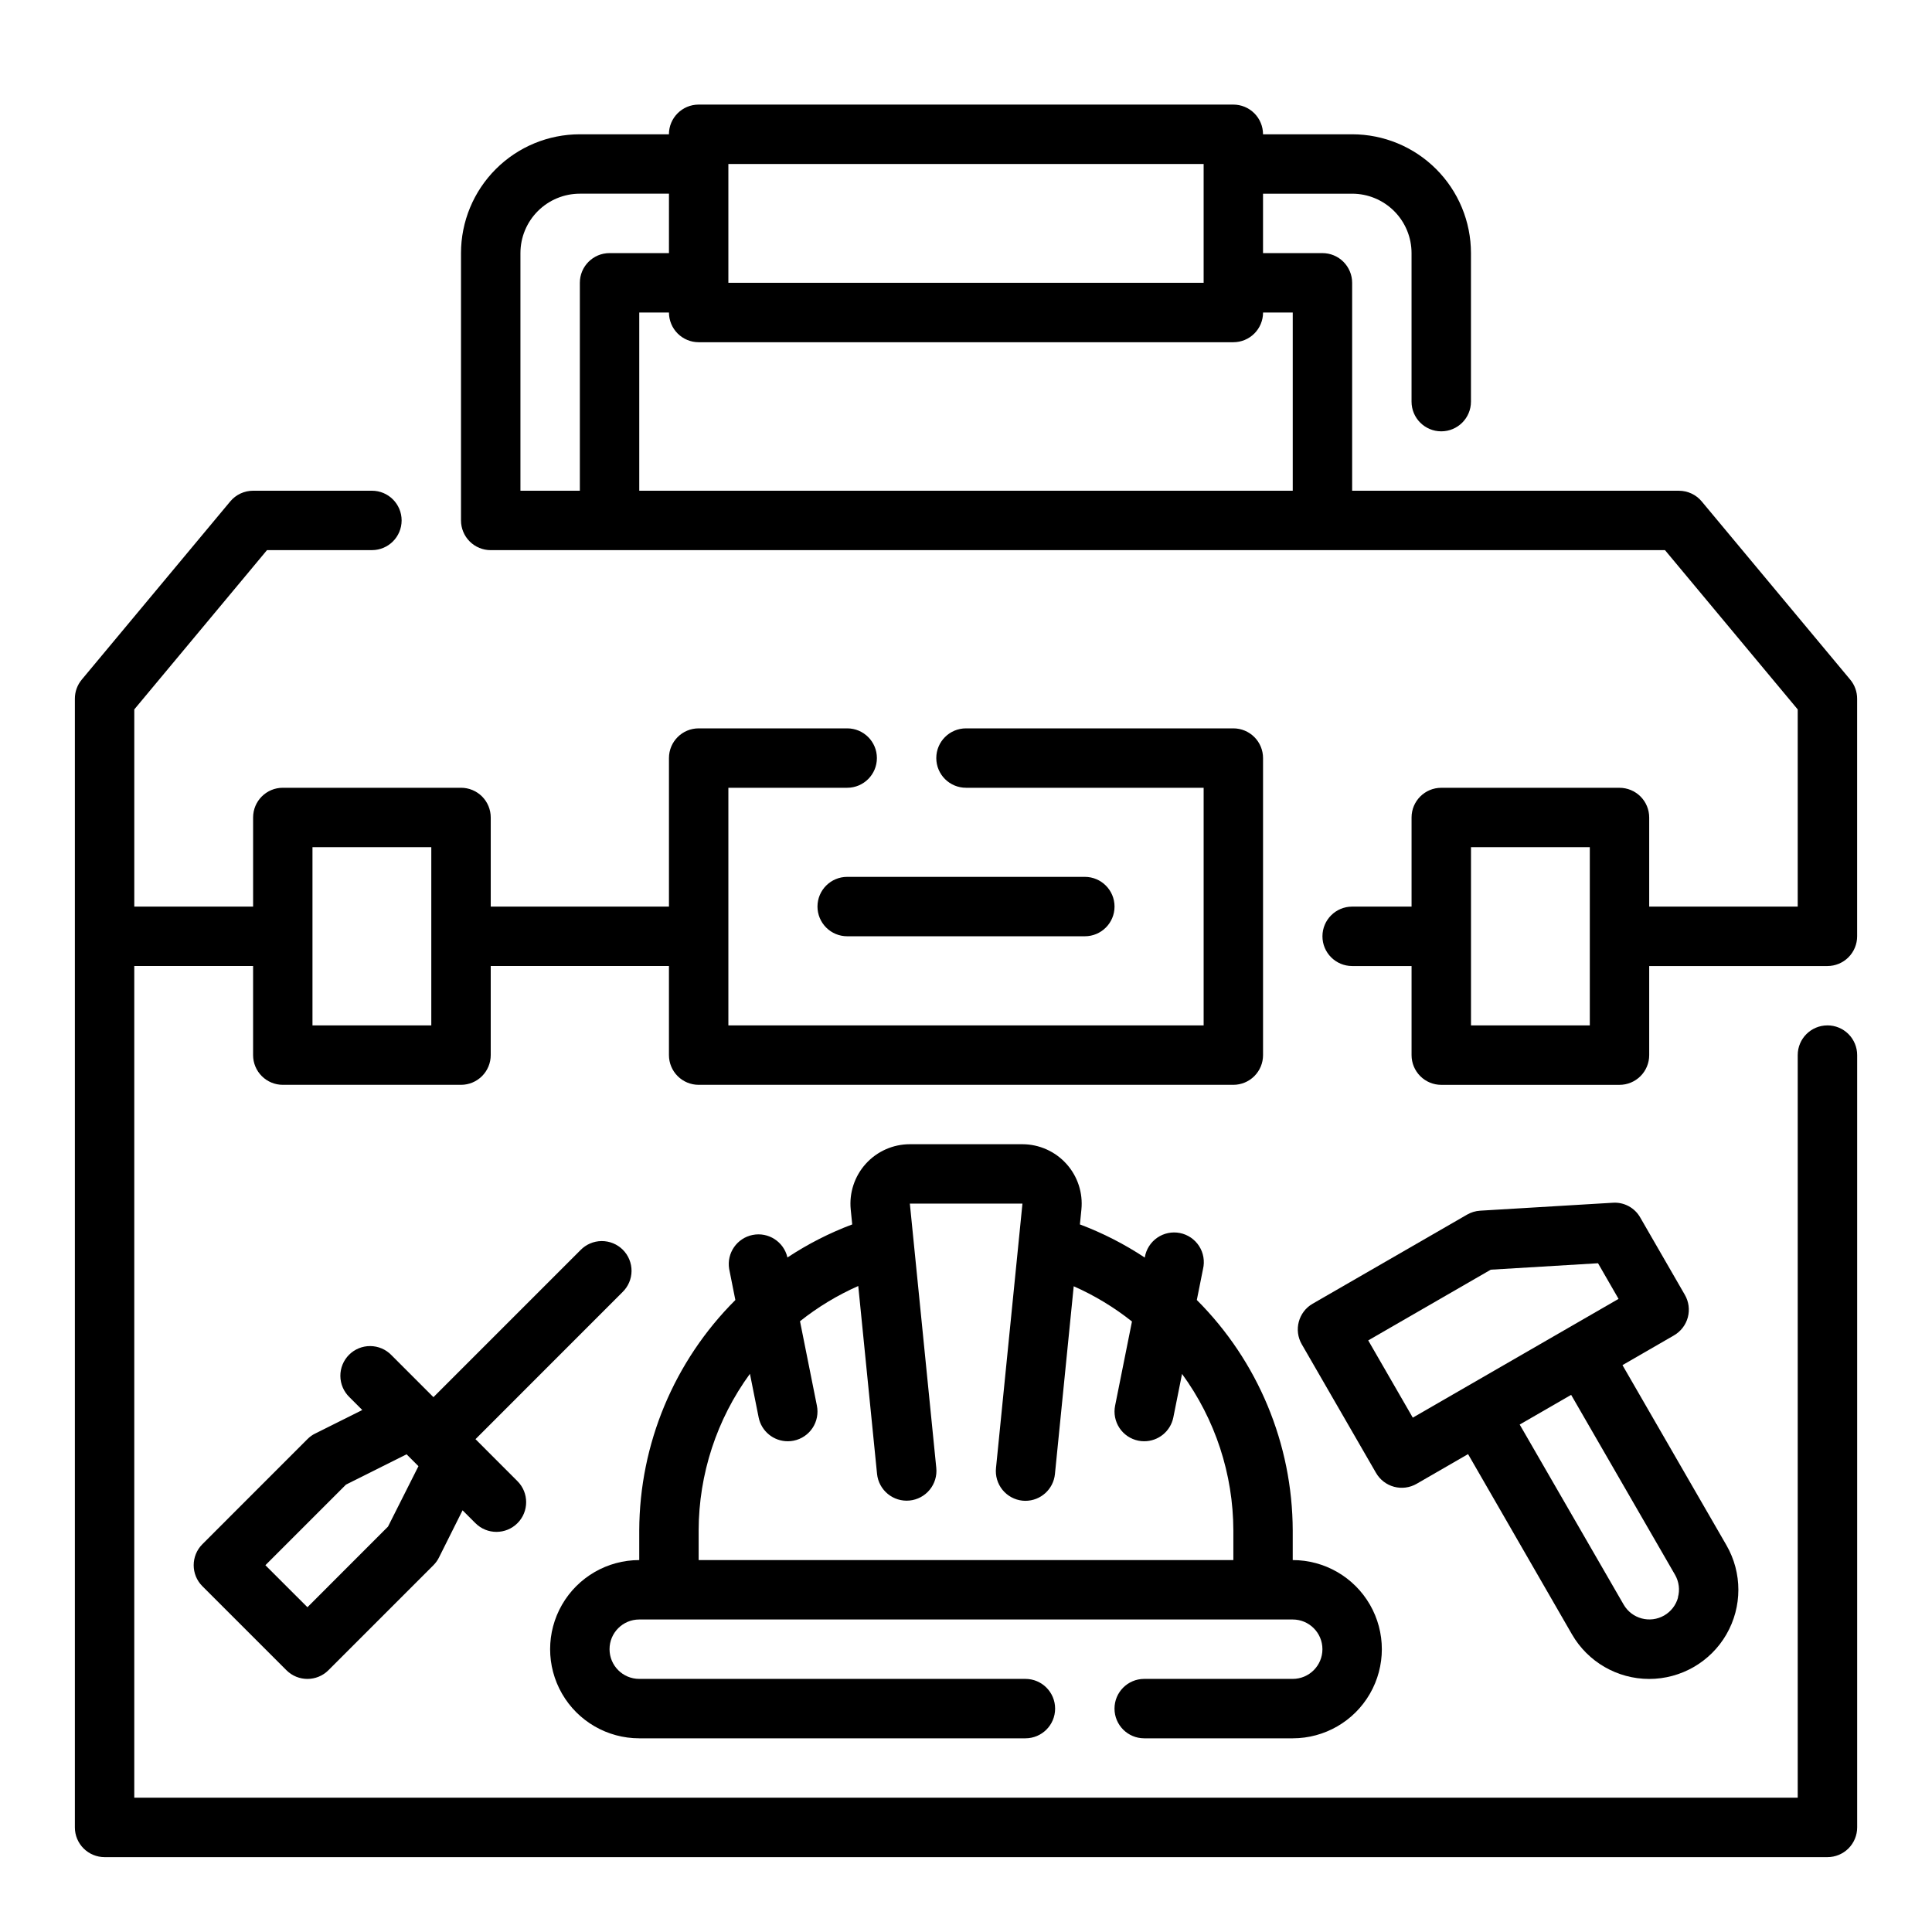
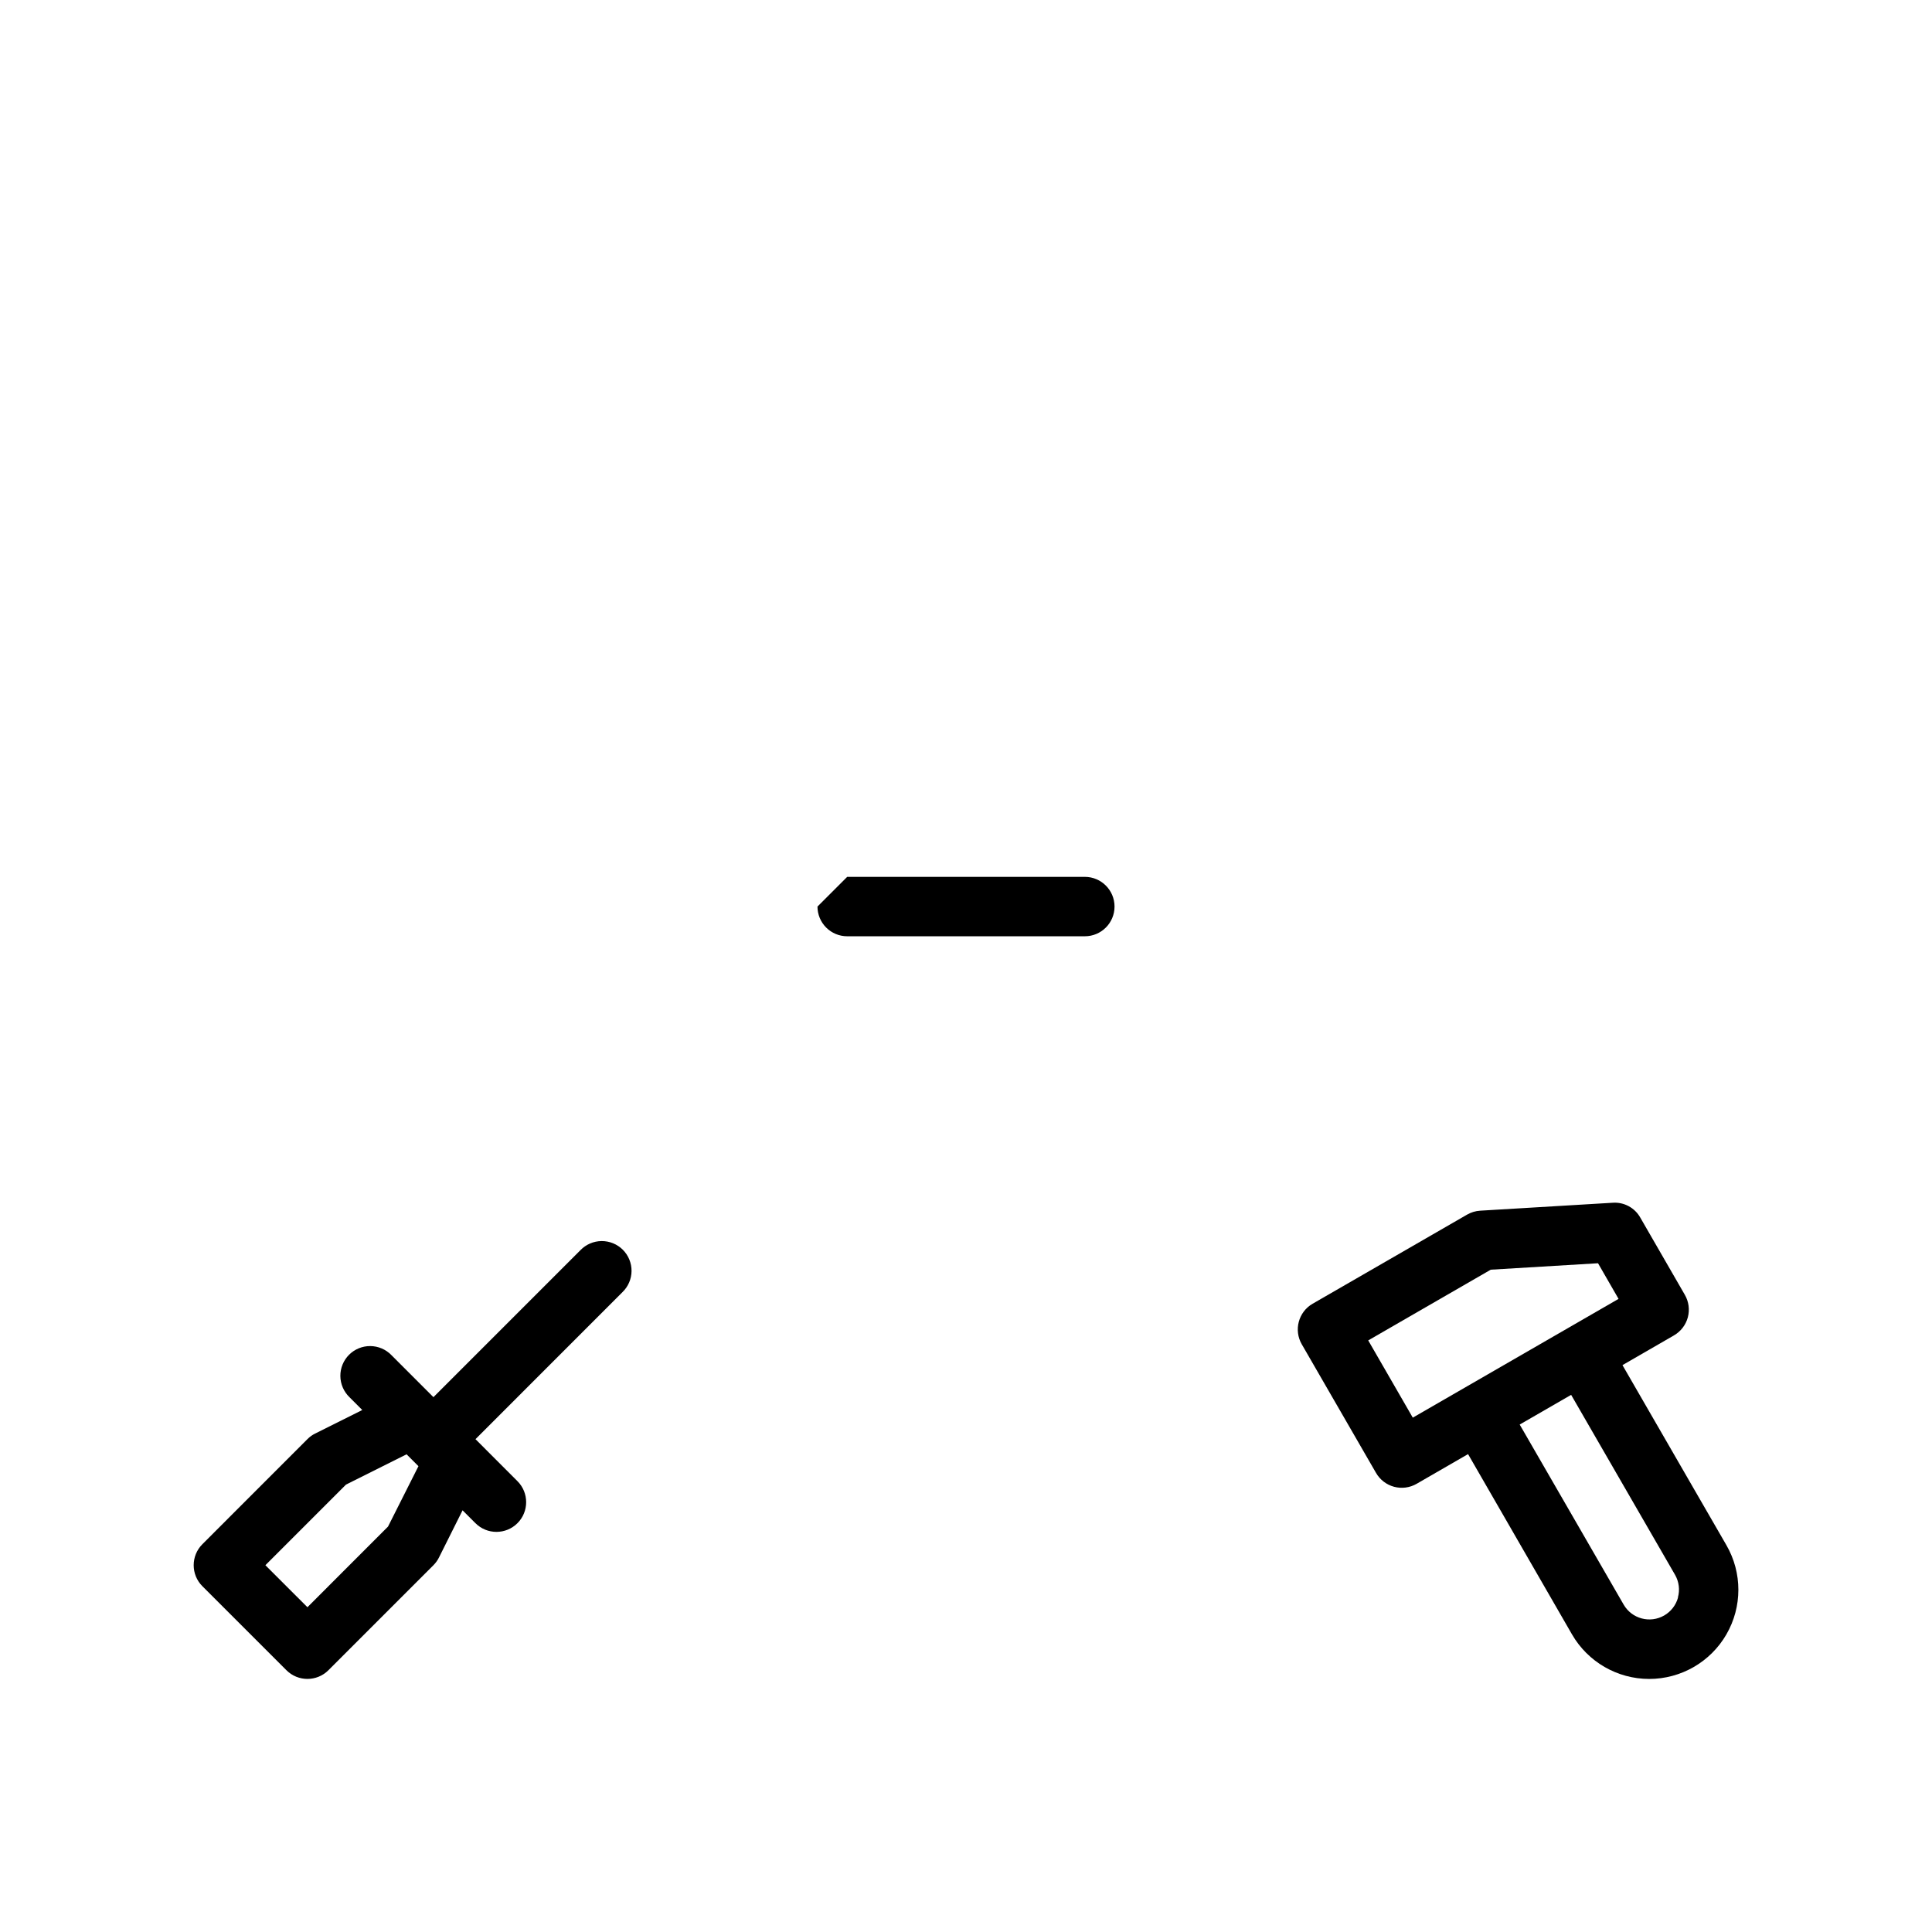
<svg xmlns="http://www.w3.org/2000/svg" fill="#000000" width="800px" height="800px" version="1.1" viewBox="144 144 512 512">
  <g>
-     <path d="m634.33 324.11-39.359-47.23v-0.004c-1.496-1.789-3.711-2.824-6.047-2.824h-86.59v-55.105c0-2.086-0.832-4.09-2.309-5.566-1.473-1.477-3.477-2.305-5.566-2.305h-15.742v-15.746h23.617c4.176 0 8.18 1.66 11.133 4.613s4.609 6.957 4.609 11.133v39.359c0 4.348 3.523 7.871 7.871 7.871 4.348 0 7.875-3.523 7.875-7.871v-39.359c0-8.352-3.32-16.359-9.223-22.266-5.906-5.906-13.914-9.223-22.266-9.223h-23.617c0-2.09-0.828-4.09-2.305-5.566-1.477-1.477-3.481-2.305-5.566-2.305h-141.7c-4.348 0-7.871 3.523-7.871 7.871h-23.613c-8.352 0-16.363 3.316-22.266 9.223-5.906 5.906-9.223 13.914-9.223 22.266v70.848c0 2.09 0.828 4.09 2.305 5.566 1.477 1.477 3.477 2.305 5.566 2.305h311.2l35.172 42.211v52.254h-39.359v-23.617c0-2.086-0.828-4.09-2.305-5.566-1.477-1.473-3.481-2.305-5.566-2.305h-47.234c-4.348 0-7.871 3.523-7.871 7.871v23.617h-15.742c-4.348 0-7.875 3.523-7.875 7.871s3.527 7.875 7.875 7.875h15.742v23.617-0.004c0 2.09 0.832 4.09 2.305 5.566 1.477 1.477 3.481 2.309 5.566 2.309h47.234c2.086 0 4.09-0.832 5.566-2.309 1.477-1.477 2.305-3.477 2.305-5.566v-23.613h47.234c2.086 0 4.09-0.832 5.566-2.309 1.473-1.477 2.305-3.477 2.305-5.566v-62.977c0-1.844-0.645-3.629-1.828-5.043zm-147.74-97.293v47.23l-173.18 0.004v-47.234h7.871c0 2.09 0.832 4.09 2.305 5.566 1.477 1.477 3.481 2.309 5.566 2.309h141.7c2.086 0 4.09-0.832 5.566-2.309 1.477-1.477 2.305-3.477 2.305-5.566zm-23.613-39.359v31.488h-125.95v-31.488zm-165.31 31.488v55.105h-15.746v-62.977c0-4.176 1.66-8.18 4.613-11.133 2.949-2.953 6.957-4.613 11.133-4.613h23.617l-0.004 15.746h-15.742c-4.348 0-7.871 3.523-7.871 7.871zm267.65 196.8h-31.488v-47.23h31.488z" />
-     <path d="m628.29 415.74c-4.348 0-7.875 3.523-7.875 7.871v196.8h-440.83v-220.41h31.488v23.617-0.004c0 2.09 0.828 4.09 2.305 5.566 1.477 1.477 3.481 2.309 5.566 2.309h47.234c2.086 0 4.09-0.832 5.566-2.309 1.473-1.477 2.305-3.477 2.305-5.566v-23.613h47.23v23.617-0.004c0 2.09 0.832 4.09 2.305 5.566 1.477 1.477 3.481 2.309 5.566 2.309h141.7c2.086 0 4.09-0.832 5.566-2.309 1.477-1.477 2.305-3.477 2.305-5.566v-78.719c0-2.09-0.828-4.09-2.305-5.566-1.477-1.477-3.481-2.305-5.566-2.305h-70.848c-4.348 0-7.875 3.523-7.875 7.871 0 4.348 3.527 7.871 7.875 7.871h62.977v62.977h-125.95v-62.977h31.488c4.348 0 7.871-3.523 7.871-7.871 0-4.348-3.523-7.871-7.871-7.871h-39.363c-4.348 0-7.871 3.523-7.871 7.871v39.359h-47.23v-23.617c0-2.086-0.832-4.09-2.305-5.566-1.477-1.473-3.481-2.305-5.566-2.305h-47.234c-4.348 0-7.871 3.523-7.871 7.871v23.617h-31.488v-52.254l35.172-42.211h27.805c4.348 0 7.871-3.523 7.871-7.871 0-4.348-3.523-7.871-7.871-7.871h-31.488c-2.336 0-4.551 1.035-6.047 2.824l-39.359 47.23v0.004c-1.18 1.414-1.828 3.199-1.828 5.043v299.14c0 2.086 0.832 4.09 2.309 5.566 1.477 1.473 3.477 2.305 5.566 2.305h456.58c2.086 0 4.09-0.832 5.566-2.305 1.473-1.477 2.305-3.481 2.305-5.566v-204.68c0-2.086-0.832-4.09-2.305-5.566-1.477-1.477-3.481-2.305-5.566-2.305zm-401.48-47.23h31.488v47.23h-31.488z" />
-     <path d="m360.64 384.25c0 2.09 0.832 4.09 2.309 5.566 1.477 1.477 3.477 2.305 5.566 2.305h62.977c4.348 0 7.871-3.523 7.871-7.871s-3.523-7.871-7.871-7.871h-62.977c-4.348 0-7.875 3.523-7.875 7.871z" />
-     <path d="m461.17 488.51 1.645-8.219c0.492-2.078 0.117-4.266-1.035-6.062-1.156-1.797-2.988-3.047-5.082-3.465s-4.266 0.031-6.023 1.246c-1.754 1.215-2.941 3.09-3.289 5.195v0.07c-5.383-3.566-11.152-6.516-17.199-8.793l0.395-3.938v0.004c0.445-4.422-1-8.824-3.977-12.121-2.977-3.301-7.207-5.188-11.648-5.199h-29.836c-4.449 0-8.691 1.883-11.676 5.184-2.984 3.301-4.434 7.707-3.992 12.137l0.395 3.938v-0.004c-6.039 2.269-11.801 5.211-17.184 8.77v-0.07c-0.977-4.129-5.047-6.742-9.207-5.91-4.156 0.832-6.91 4.809-6.223 8.996l1.645 8.25c-16.227 16.18-25.387 38.133-25.473 61.047v7.871c-8.438 0-16.234 4.504-20.453 11.809-4.219 7.309-4.219 16.309 0 23.617 4.219 7.309 12.016 11.809 20.453 11.809h102.34c4.348 0 7.871-3.523 7.871-7.871 0-4.348-3.523-7.875-7.871-7.875h-102.34c-4.348 0-7.871-3.523-7.871-7.871 0-4.348 3.523-7.871 7.871-7.871h173.18c4.348 0 7.871 3.523 7.871 7.871 0 4.348-3.523 7.871-7.871 7.871h-39.359c-4.348 0-7.871 3.527-7.871 7.875 0 4.348 3.523 7.871 7.871 7.871h39.359c8.438 0 16.234-4.5 20.453-11.809 4.219-7.309 4.219-16.309 0-23.617-4.219-7.305-12.016-11.809-20.453-11.809v-7.871c-0.07-22.91-9.207-44.863-25.418-61.055zm-132.02 68.926v-7.871c0.035-14.918 4.793-29.445 13.59-41.492l2.312 11.578c0.75 3.668 3.973 6.301 7.715 6.297 0.531 0.004 1.059-0.047 1.574-0.156 2.047-0.418 3.844-1.629 4.996-3.371 1.152-1.742 1.562-3.871 1.145-5.918l-4.473-22.363c4.727-3.758 9.914-6.894 15.438-9.336l4.977 49.773c0.426 4.336 4.285 7.508 8.625 7.082 2.082-0.207 3.996-1.23 5.324-2.848s1.961-3.695 1.754-5.777l-7.008-70.062 29.84 0.004-7.008 70.062v-0.004c-0.219 2.078 0.395 4.156 1.707 5.781 1.316 1.625 3.223 2.66 5.301 2.879 0.277 0 0.535 0.039 0.789 0.039h-0.004c4.039-0.004 7.422-3.066 7.824-7.086l4.977-49.773c5.523 2.441 10.711 5.578 15.438 9.336l-4.465 22.293c-0.418 2.047-0.004 4.176 1.145 5.918 1.152 1.742 2.949 2.953 4.996 3.371 0.52 0.109 1.047 0.16 1.574 0.156 3.738 0 6.961-2.633 7.707-6.297l2.312-11.547c8.797 12.039 13.555 26.551 13.598 41.461v7.871z" />
+     <path d="m360.64 384.25c0 2.09 0.832 4.09 2.309 5.566 1.477 1.477 3.477 2.305 5.566 2.305h62.977c4.348 0 7.871-3.523 7.871-7.871s-3.523-7.871-7.871-7.871h-62.977z" />
    <path d="m591.29 493.12c0.539-2.019 0.258-4.168-0.789-5.977l-11.809-20.469 0.004 0.004c-1.469-2.613-4.305-4.144-7.293-3.938l-35.141 2.102c-1.219 0.074-2.402 0.43-3.461 1.039l-40.934 23.617h-0.004c-3.762 2.172-5.055 6.988-2.879 10.754l19.68 34.086c1.043 1.809 2.762 3.129 4.777 3.672 2.016 0.539 4.168 0.258 5.977-0.785l13.633-7.871 27.535 47.758c4.219 7.312 12.02 11.82 20.461 11.824 8.441 0 16.246-4.5 20.469-11.809 4.223-7.309 4.227-16.316 0.008-23.629l-27.551-47.727 13.633-7.871v-0.004c1.812-1.039 3.137-2.758 3.684-4.777zm-2.59 74.227c-0.543 2.012-1.863 3.727-3.668 4.769-3.762 2.168-8.57 0.883-10.746-2.875l-27.551-47.719 13.633-7.871 27.551 47.719c1.035 1.812 1.305 3.965 0.742 5.977zm-70.297-47.656-11.809-20.469 32.473-18.742 28.426-1.707 5.441 9.445z" />
    <path d="m308.96 486.43c1.52-1.469 2.387-3.484 2.406-5.594 0.016-2.113-0.812-4.141-2.309-5.637-1.492-1.492-3.523-2.32-5.633-2.305-2.113 0.02-4.129 0.887-5.594 2.402l-38.965 38.965-11.133-11.137c-1.469-1.52-3.484-2.383-5.594-2.402-2.113-0.02-4.141 0.812-5.637 2.305-1.492 1.492-2.324 3.523-2.305 5.637 0.02 2.109 0.887 4.125 2.402 5.594l3.41 3.41-12.5 6.242v-0.004c-0.758 0.379-1.445 0.879-2.039 1.48l-27.836 27.844c-3.074 3.074-3.074 8.059 0 11.133l22.27 22.262c3.074 3.074 8.059 3.074 11.133 0l27.828-27.828h-0.004c0.598-0.598 1.098-1.289 1.473-2.047l6.25-12.5 3.41 3.41v-0.004c3.074 3.078 8.059 3.078 11.137 0.004 3.074-3.07 3.074-8.059 0.004-11.133l-11.125-11.133zm-62.133 62.133-21.355 21.367-11.141-11.133 21.363-21.363 16.051-8.031 3.148 3.148z" />
  </g>
</svg>